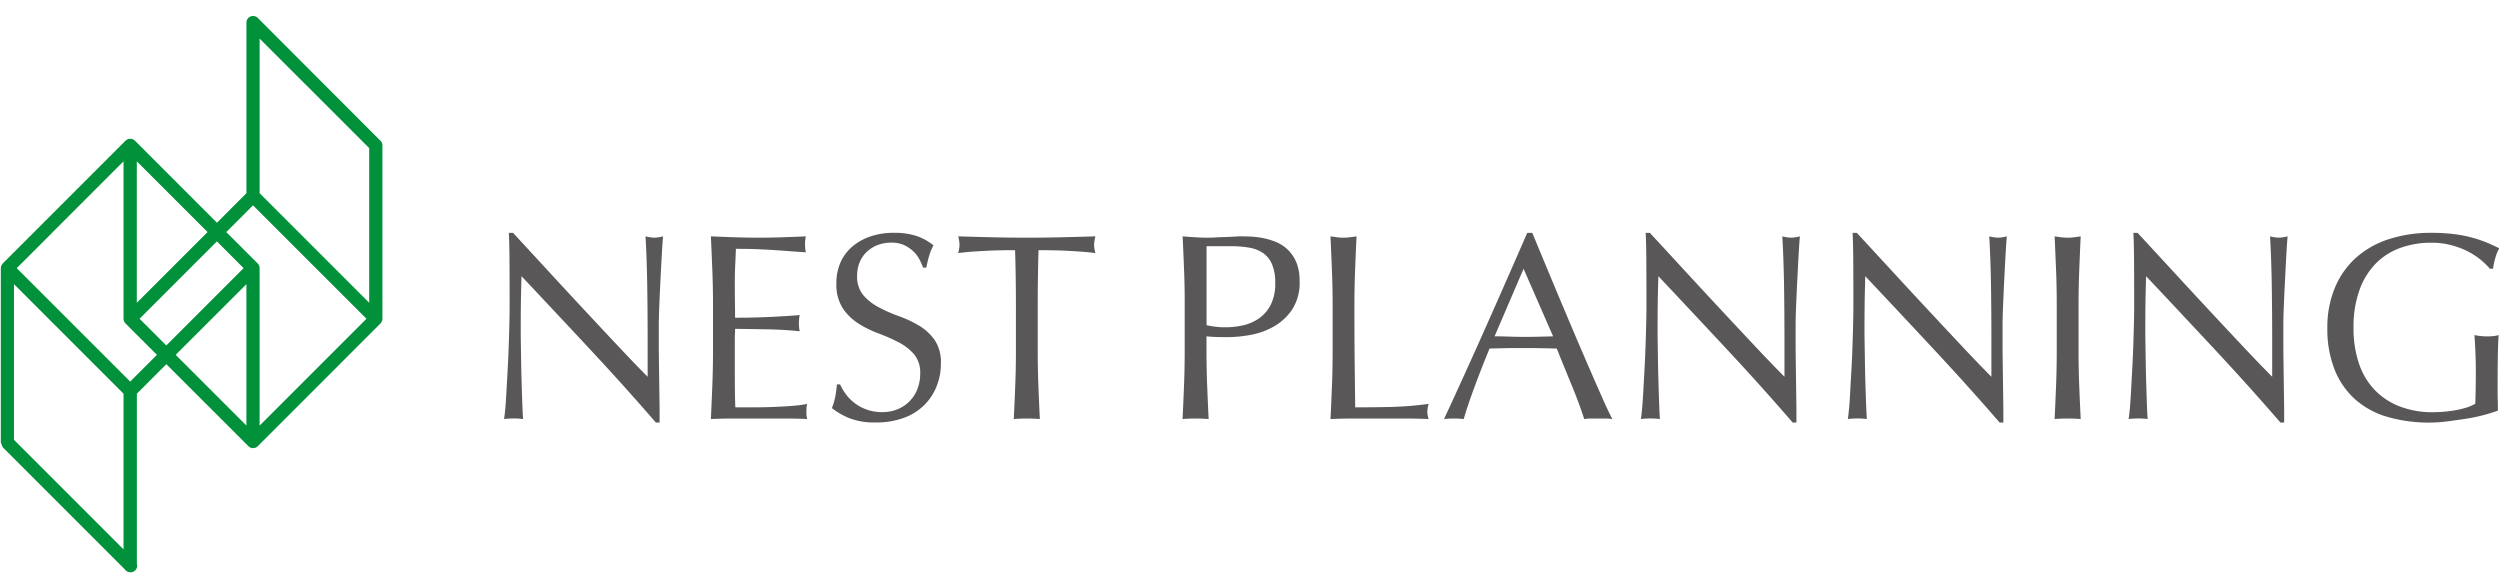
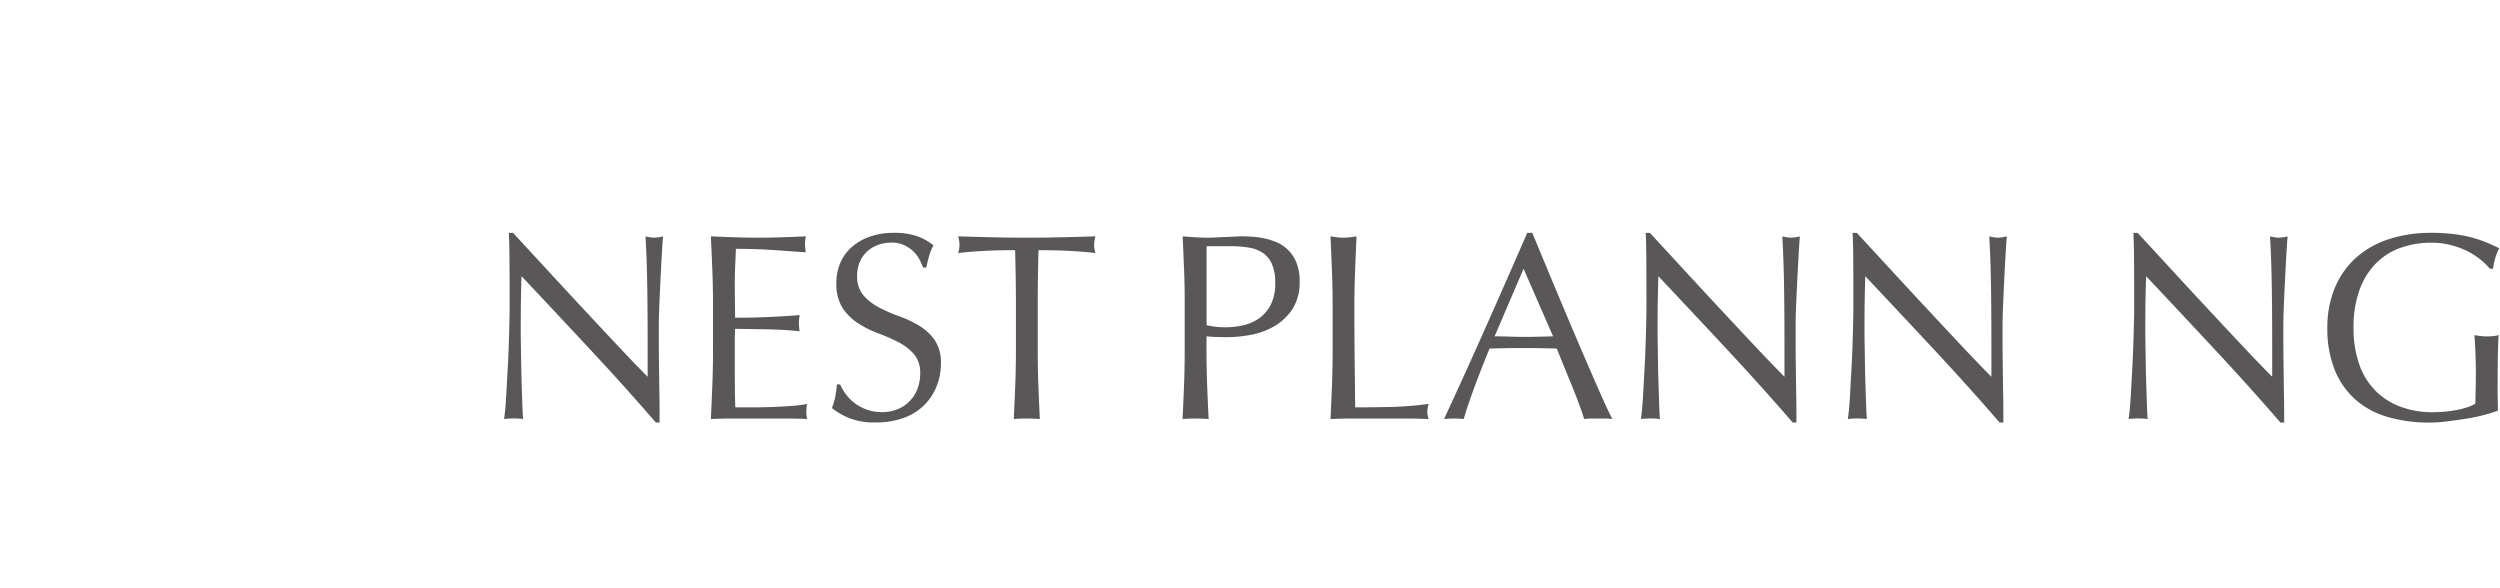
<svg xmlns="http://www.w3.org/2000/svg" viewBox="0 0 255 60">
  <defs>
    <style>.a{fill:#00913a;}.b{fill:#595757;}</style>
  </defs>
  <title>f_nest_planning</title>
-   <path class="a" d="M25.133,28.986V43.405L17.92,36.193ZM13.279,38.921,1.706,27.351,12.6,16.455V32.508a.678.678,0,0,0,.208.486s0,0,0,.006l3.2,3.194-2.731,2.728M12.6,56.037,1.426,44.861V28.986L12.6,40.157v15.88m1.354-25.151V16.455l7.218,7.216-7.218,7.215m10.893-3.535-7.886,7.886-2.726-2.725,7.89-7.889,2.722,2.728m.96-6.409,11.574,11.57-10.9,10.9V27.351a.679.679,0,0,0-.207-.486h0l-3.192-3.192,2.725-2.729m.675-17.009L37.657,15.106V30.88L26.482,19.706V3.933m12.524,10.9a.681.681,0,0,0-.2-.486l-.009,0L26.293,1.83l0,0a.694.694,0,0,0-.488-.2.672.672,0,0,0-.668.675V19.708l-3.008,3.01-8.356-8.36-.007,0a.678.678,0,0,0-.483-.2.658.658,0,0,0-.481.2l-.006,0-12.5,12.5a.542.542,0,0,0-.089.125.661.661,0,0,0-.125.371V45.044a.651.651,0,0,0,.092.313.7.7,0,0,0,.167.325l12.4,12.4a.674.674,0,0,0,.543.29h.006a.664.664,0,0,0,.669-.854V40.157l3.008-3.01,8.359,8.35V45.5a.664.664,0,0,0,.479.208.823.823,0,0,0,.268-.05.746.746,0,0,0,.224-.151L38.8,33c.022-.016.029-.044.044-.067a.631.631,0,0,0,.164-.429V14.829" />
  <path class="b" d="M60.248,35.7q-3.526-3.785-7.052-7.527-.027.76-.054,2.034t-.027,3.472q0,.569.014,1.411t.027,1.763q.013.922.041,1.871t.055,1.763q.027.813.054,1.424c.018.407.036.683.054.827a7.668,7.668,0,0,0-.949-.054,8.61,8.61,0,0,0-1,.054q.054-.271.122-1t.122-1.75q.054-1.016.122-2.21t.109-2.387q.041-1.193.068-2.333t.027-2.034q0-2.6-.013-4.475t-.068-2.794h.434q1.654,1.79,3.54,3.838t3.744,4.041q1.857,1.994,3.526,3.77t2.916,3.025V34.74q0-2.848-.041-5.547t-.177-5.086a3.914,3.914,0,0,0,.922.135,3.8,3.8,0,0,0,.868-.135q-.055.6-.123,1.79t-.135,2.55q-.068,1.356-.122,2.658t-.054,2.089v1.627q0,.922.013,1.925t.027,2.021q.013,1.017.027,1.9t.014,1.533v.9h-.38Q63.775,39.487,60.248,35.7Z" />
  <path class="b" d="M72.659,27.579q-.068-1.735-.149-3.471,1.221.054,2.428.095t2.428.041q1.221,0,2.414-.041t2.414-.095a4.109,4.109,0,0,0,0,1.627q-.868-.054-1.587-.109t-1.519-.109q-.8-.053-1.75-.095t-2.278-.041q-.027.869-.068,1.655t-.041,1.79q0,1.057.014,2.062t.013,1.519q1.194,0,2.143-.027t1.736-.068q.787-.041,1.451-.081t1.261-.095a4.238,4.238,0,0,0-.081.84,4.1,4.1,0,0,0,.081.814q-.706-.081-1.641-.135t-1.871-.068l-1.763-.027q-.828-.013-1.316-.014c0,.163,0,.34-.013.529s-.014.43-.014.719v2.685q0,1.547.014,2.55t.041,1.519h1.9q1.03,0,2.021-.041T80.8,41.4a12.1,12.1,0,0,0,1.533-.2,1.9,1.9,0,0,0-.068.421c-.01.154-.013.294-.013.42a2.5,2.5,0,0,0,.081.7q-1.222-.054-2.428-.054H74.978q-1.221,0-2.468.054.082-1.735.149-3.458t.068-3.513V31.105Q72.727,29.315,72.659,27.579Z" />
  <path class="b" d="M86.275,40.206a4.5,4.5,0,0,0,.9.908,4.535,4.535,0,0,0,2.808.922,4,4,0,0,0,1.613-.312,3.6,3.6,0,0,0,1.994-2.088,4.314,4.314,0,0,0,.271-1.533,2.914,2.914,0,0,0-.637-1.98A5.272,5.272,0,0,0,91.632,34.9a18.671,18.671,0,0,0-2.048-.9,10.575,10.575,0,0,1-2.048-1.017,5.422,5.422,0,0,1-1.587-1.56,4.512,4.512,0,0,1-.638-2.55,5.15,5.15,0,0,1,.408-2.075,4.52,4.52,0,0,1,1.18-1.614,5.584,5.584,0,0,1,1.858-1.058,7.358,7.358,0,0,1,2.441-.379,7.242,7.242,0,0,1,2.251.312,5.621,5.621,0,0,1,1.763.962,5.823,5.823,0,0,0-.407.976q-.163.516-.325,1.3h-.325a7.059,7.059,0,0,0-.366-.827,3.177,3.177,0,0,0-.624-.827,3.5,3.5,0,0,0-.936-.638,3.016,3.016,0,0,0-1.3-.257,3.871,3.871,0,0,0-1.4.244,3.338,3.338,0,0,0-1.113.692,3.051,3.051,0,0,0-.732,1.071,3.511,3.511,0,0,0-.257,1.357,2.955,2.955,0,0,0,.637,2.007,5.468,5.468,0,0,0,1.587,1.235,15.654,15.654,0,0,0,2.048.9,11.514,11.514,0,0,1,2.048.962,5.244,5.244,0,0,1,1.587,1.465,4.035,4.035,0,0,1,.638,2.386,6.267,6.267,0,0,1-.448,2.36,5.57,5.57,0,0,1-1.3,1.94,5.788,5.788,0,0,1-2.088,1.275,8.212,8.212,0,0,1-2.807.448,7.008,7.008,0,0,1-2.727-.448,7.439,7.439,0,0,1-1.749-1.017A6.35,6.35,0,0,0,85.19,40.5q.1-.5.177-1.289h.325A5.406,5.406,0,0,0,86.275,40.206Z" />
  <path class="b" d="M103.541,25.517q-.706,0-1.479.014t-1.546.054q-.773.041-1.492.095c-.479.037-.908.081-1.289.136a3.3,3.3,0,0,0,.136-.868,3.758,3.758,0,0,0-.136-.84q1.791.054,3.5.095t3.5.041q1.791,0,3.5-.041t3.5-.095a3.758,3.758,0,0,0-.136.868,3.2,3.2,0,0,0,.136.841c-.38-.055-.81-.1-1.289-.136s-.976-.067-1.492-.095-1.03-.045-1.546-.054-1.008-.014-1.478-.014q-.082,2.794-.081,5.615V35.8q0,1.79.067,3.526t.149,3.417q-.625-.054-1.329-.054t-1.329.054q.082-1.681.149-3.417t.068-3.526V31.133Q103.623,28.312,103.541,25.517Z" />
  <path class="b" d="M120.779,27.62q-.068-1.722-.149-3.512.651.054,1.316.095t1.315.041c.217,0,.479-.009.787-.027s.619-.031.936-.041.619-.022.908-.041.533-.027.732-.027q.407,0,1,.027a8.26,8.26,0,0,1,1.261.163,7.209,7.209,0,0,1,1.316.407,3.757,3.757,0,0,1,1.179.787,3.882,3.882,0,0,1,.855,1.288,4.961,4.961,0,0,1,.325,1.913,4.986,4.986,0,0,1-.774,2.9,5.6,5.6,0,0,1-1.9,1.736,7.518,7.518,0,0,1-2.387.841,13.335,13.335,0,0,1-2.238.217q-.625,0-1.139-.013t-1.059-.068V35.8q0,1.79.068,3.526t.149,3.417q-.625-.054-1.329-.054t-1.329.054q.082-1.681.149-3.417t.068-3.526V31.133Q120.847,29.342,120.779,27.62ZM125,33.384a8.37,8.37,0,0,0,1.736-.189,4.631,4.631,0,0,0,1.641-.692,3.8,3.8,0,0,0,1.221-1.383,4.757,4.757,0,0,0,.475-2.265,4.732,4.732,0,0,0-.325-1.9,2.676,2.676,0,0,0-.908-1.139,3.543,3.543,0,0,0-1.424-.556,10.97,10.97,0,0,0-1.9-.149H123.07v8.056A8.365,8.365,0,0,0,125,33.384Z" />
  <path class="b" d="M135.859,27.62q-.067-1.722-.149-3.512c.235.036.462.067.679.095a5.228,5.228,0,0,0,1.3,0c.216-.027.442-.058.678-.095q-.082,1.79-.149,3.512t-.068,3.513q0,3.417.028,5.927t.053,4.489q1.926,0,3.69-.041a34.937,34.937,0,0,0,3.8-.312,3.167,3.167,0,0,0-.136.814,2.537,2.537,0,0,0,.136.732q-1.247-.054-2.5-.054h-5q-1.207,0-2.509.054.082-1.681.149-3.417t.068-3.526V31.133Q135.928,29.342,135.859,27.62Z" />
  <path class="b" d="M164.463,42.742a5.076,5.076,0,0,0-.719-.054h-1.437a5.076,5.076,0,0,0-.719.054q-.191-.624-.516-1.505t-.718-1.844l-.8-1.954q-.408-.99-.76-1.885-.868-.027-1.762-.041T155.24,35.5c-.561,0-1.111,0-1.654.013s-1.095.023-1.654.041q-.87,2.116-1.574,4.028t-1.058,3.16a9.357,9.357,0,0,0-2.008,0q2.2-4.746,4.286-9.44t4.2-9.548h.516q.65,1.573,1.41,3.4t1.546,3.7q.786,1.872,1.573,3.716t1.479,3.432q.69,1.587,1.247,2.834T164.463,42.742Zm-12.016-8.436q.706,0,1.465.027t1.465.027c.506,0,1.013,0,1.519-.014s1.012-.022,1.519-.041l-3.011-6.89Z" />
  <path class="b" d="M176.208,35.7q-3.526-3.785-7.052-7.527-.027.76-.055,2.034t-.027,3.472q0,.569.013,1.411t.027,1.763q.013.922.041,1.871t.055,1.763q.027.813.053,1.424c.018.407.037.683.055.827a7.689,7.689,0,0,0-.95-.054,8.606,8.606,0,0,0-1,.054c.036-.18.077-.515.121-1s.086-1.072.123-1.75.077-1.414.121-2.21.081-1.591.109-2.387.049-1.573.068-2.333.027-1.437.027-2.034q0-2.6-.013-4.475t-.068-2.794h.433q1.655,1.79,3.54,3.838t3.743,4.041q1.857,1.994,3.527,3.77t2.916,3.025V34.74q0-2.848-.041-5.547t-.176-5.086a3.908,3.908,0,0,0,.922.135,3.8,3.8,0,0,0,.868-.135q-.055.6-.123,1.79t-.135,2.55q-.069,1.356-.123,2.658t-.053,2.089v1.627q0,.922.013,1.925t.027,2.021q.013,1.017.027,1.9c.009.588.015,1.1.015,1.533v.9h-.38Q179.734,39.487,176.208,35.7Z" />
  <path class="b" d="M197.311,35.7q-3.526-3.785-7.052-7.527-.027.76-.053,2.034t-.028,3.472q0,.569.015,1.411t.027,1.763q.013.922.04,1.871t.055,1.763q.027.813.055,1.424t.053.827a7.647,7.647,0,0,0-.948-.054,8.614,8.614,0,0,0-1,.054c.037-.18.077-.515.123-1s.086-1.072.121-1.75.077-1.414.123-2.21.081-1.591.108-2.387.05-1.573.068-2.333.027-1.437.027-2.034q0-2.6-.013-4.475t-.068-2.794h.435q1.653,1.79,3.539,3.838t3.744,4.041q1.857,1.994,3.525,3.77t2.916,3.025V34.74q0-2.848-.04-5.547t-.178-5.086a3.919,3.919,0,0,0,.923.135,3.808,3.808,0,0,0,.868-.135q-.055.6-.123,1.79t-.136,2.55q-.067,1.356-.121,2.658t-.055,2.089v1.627q0,.922.013,1.925t.028,2.021q.013,1.017.027,1.9t.013,1.533v.9h-.38Q200.839,39.487,197.311,35.7Z" />
-   <path class="b" d="M209.722,27.62q-.069-1.722-.149-3.512c.235.036.462.067.678.095a5.228,5.228,0,0,0,1.3,0c.217-.027.444-.058.679-.095q-.082,1.79-.149,3.512t-.068,3.513V35.8q0,1.79.068,3.526t.149,3.417c-.417-.036-.86-.054-1.33-.054s-.913.018-1.329.054q.082-1.681.149-3.417t.068-3.526V31.133Q209.79,29.342,209.722,27.62Z" />
  <path class="b" d="M225.956,35.7q-3.526-3.785-7.052-7.527-.027.76-.055,2.034t-.027,3.472q0,.569.013,1.411t.027,1.763q.013.922.041,1.871t.055,1.763q.027.813.053,1.424c.018.407.037.683.055.827a7.689,7.689,0,0,0-.95-.054,8.606,8.606,0,0,0-1,.054c.036-.18.077-.515.121-1s.086-1.072.123-1.75.077-1.414.121-2.21.081-1.591.109-2.387.049-1.573.068-2.333.027-1.437.027-2.034q0-2.6-.013-4.475t-.068-2.794h.433q1.655,1.79,3.54,3.838t3.743,4.041q1.857,1.994,3.527,3.77t2.916,3.025V34.74q0-2.848-.041-5.547t-.176-5.086a3.908,3.908,0,0,0,.922.135,3.8,3.8,0,0,0,.868-.135q-.055.6-.123,1.79t-.135,2.55q-.069,1.356-.123,2.658t-.053,2.089v1.627q0,.922.013,1.925t.027,2.021q.013,1.017.027,1.9c.009.588.015,1.1.015,1.533v.9h-.38Q229.481,39.487,225.956,35.7Z" />
  <path class="b" d="M252.958,26.44a7.334,7.334,0,0,0-1.355-.854,8.545,8.545,0,0,0-1.655-.6,7.893,7.893,0,0,0-1.94-.23,9.292,9.292,0,0,0-3.132.515,6.689,6.689,0,0,0-2.524,1.587,7.438,7.438,0,0,0-1.681,2.713,11.175,11.175,0,0,0-.611,3.892,11.087,11.087,0,0,0,.543,3.581,7.216,7.216,0,0,0,1.586,2.7,7.039,7.039,0,0,0,2.551,1.7,9.168,9.168,0,0,0,3.4.6c.38,0,.777-.018,1.194-.054s.817-.09,1.206-.163a8.623,8.623,0,0,0,1.086-.271,4,4,0,0,0,.854-.379c.018-.543.033-1.085.041-1.628s.013-1.093.013-1.654q0-.95-.04-1.9t-.1-1.817a6.657,6.657,0,0,0,1.3.135c.2,0,.4-.009.6-.027a2.94,2.94,0,0,0,.57-.109q-.055.624-.081,1.966t-.027,3.54c0,.362,0,.728.013,1.1s.013.737.013,1.1q-.57.217-1.425.448a16.788,16.788,0,0,1-1.817.379q-.963.149-1.926.271a14.019,14.019,0,0,1-1.749.122,15.109,15.109,0,0,1-4.354-.583,8.514,8.514,0,0,1-3.3-1.8,8.081,8.081,0,0,1-2.089-3.038,11.187,11.187,0,0,1-.732-4.2,10.487,10.487,0,0,1,.76-4.109A8.478,8.478,0,0,1,240.3,26.3a9.3,9.3,0,0,1,3.349-1.9,13.793,13.793,0,0,1,4.354-.651,18.019,18.019,0,0,1,2.454.149,13.238,13.238,0,0,1,1.9.394,12.763,12.763,0,0,1,1.451.516q.624.272,1.113.516a4.582,4.582,0,0,0-.394.976,6.14,6.14,0,0,0-.231,1.112h-.325A7.114,7.114,0,0,0,252.958,26.44Z" />
</svg>